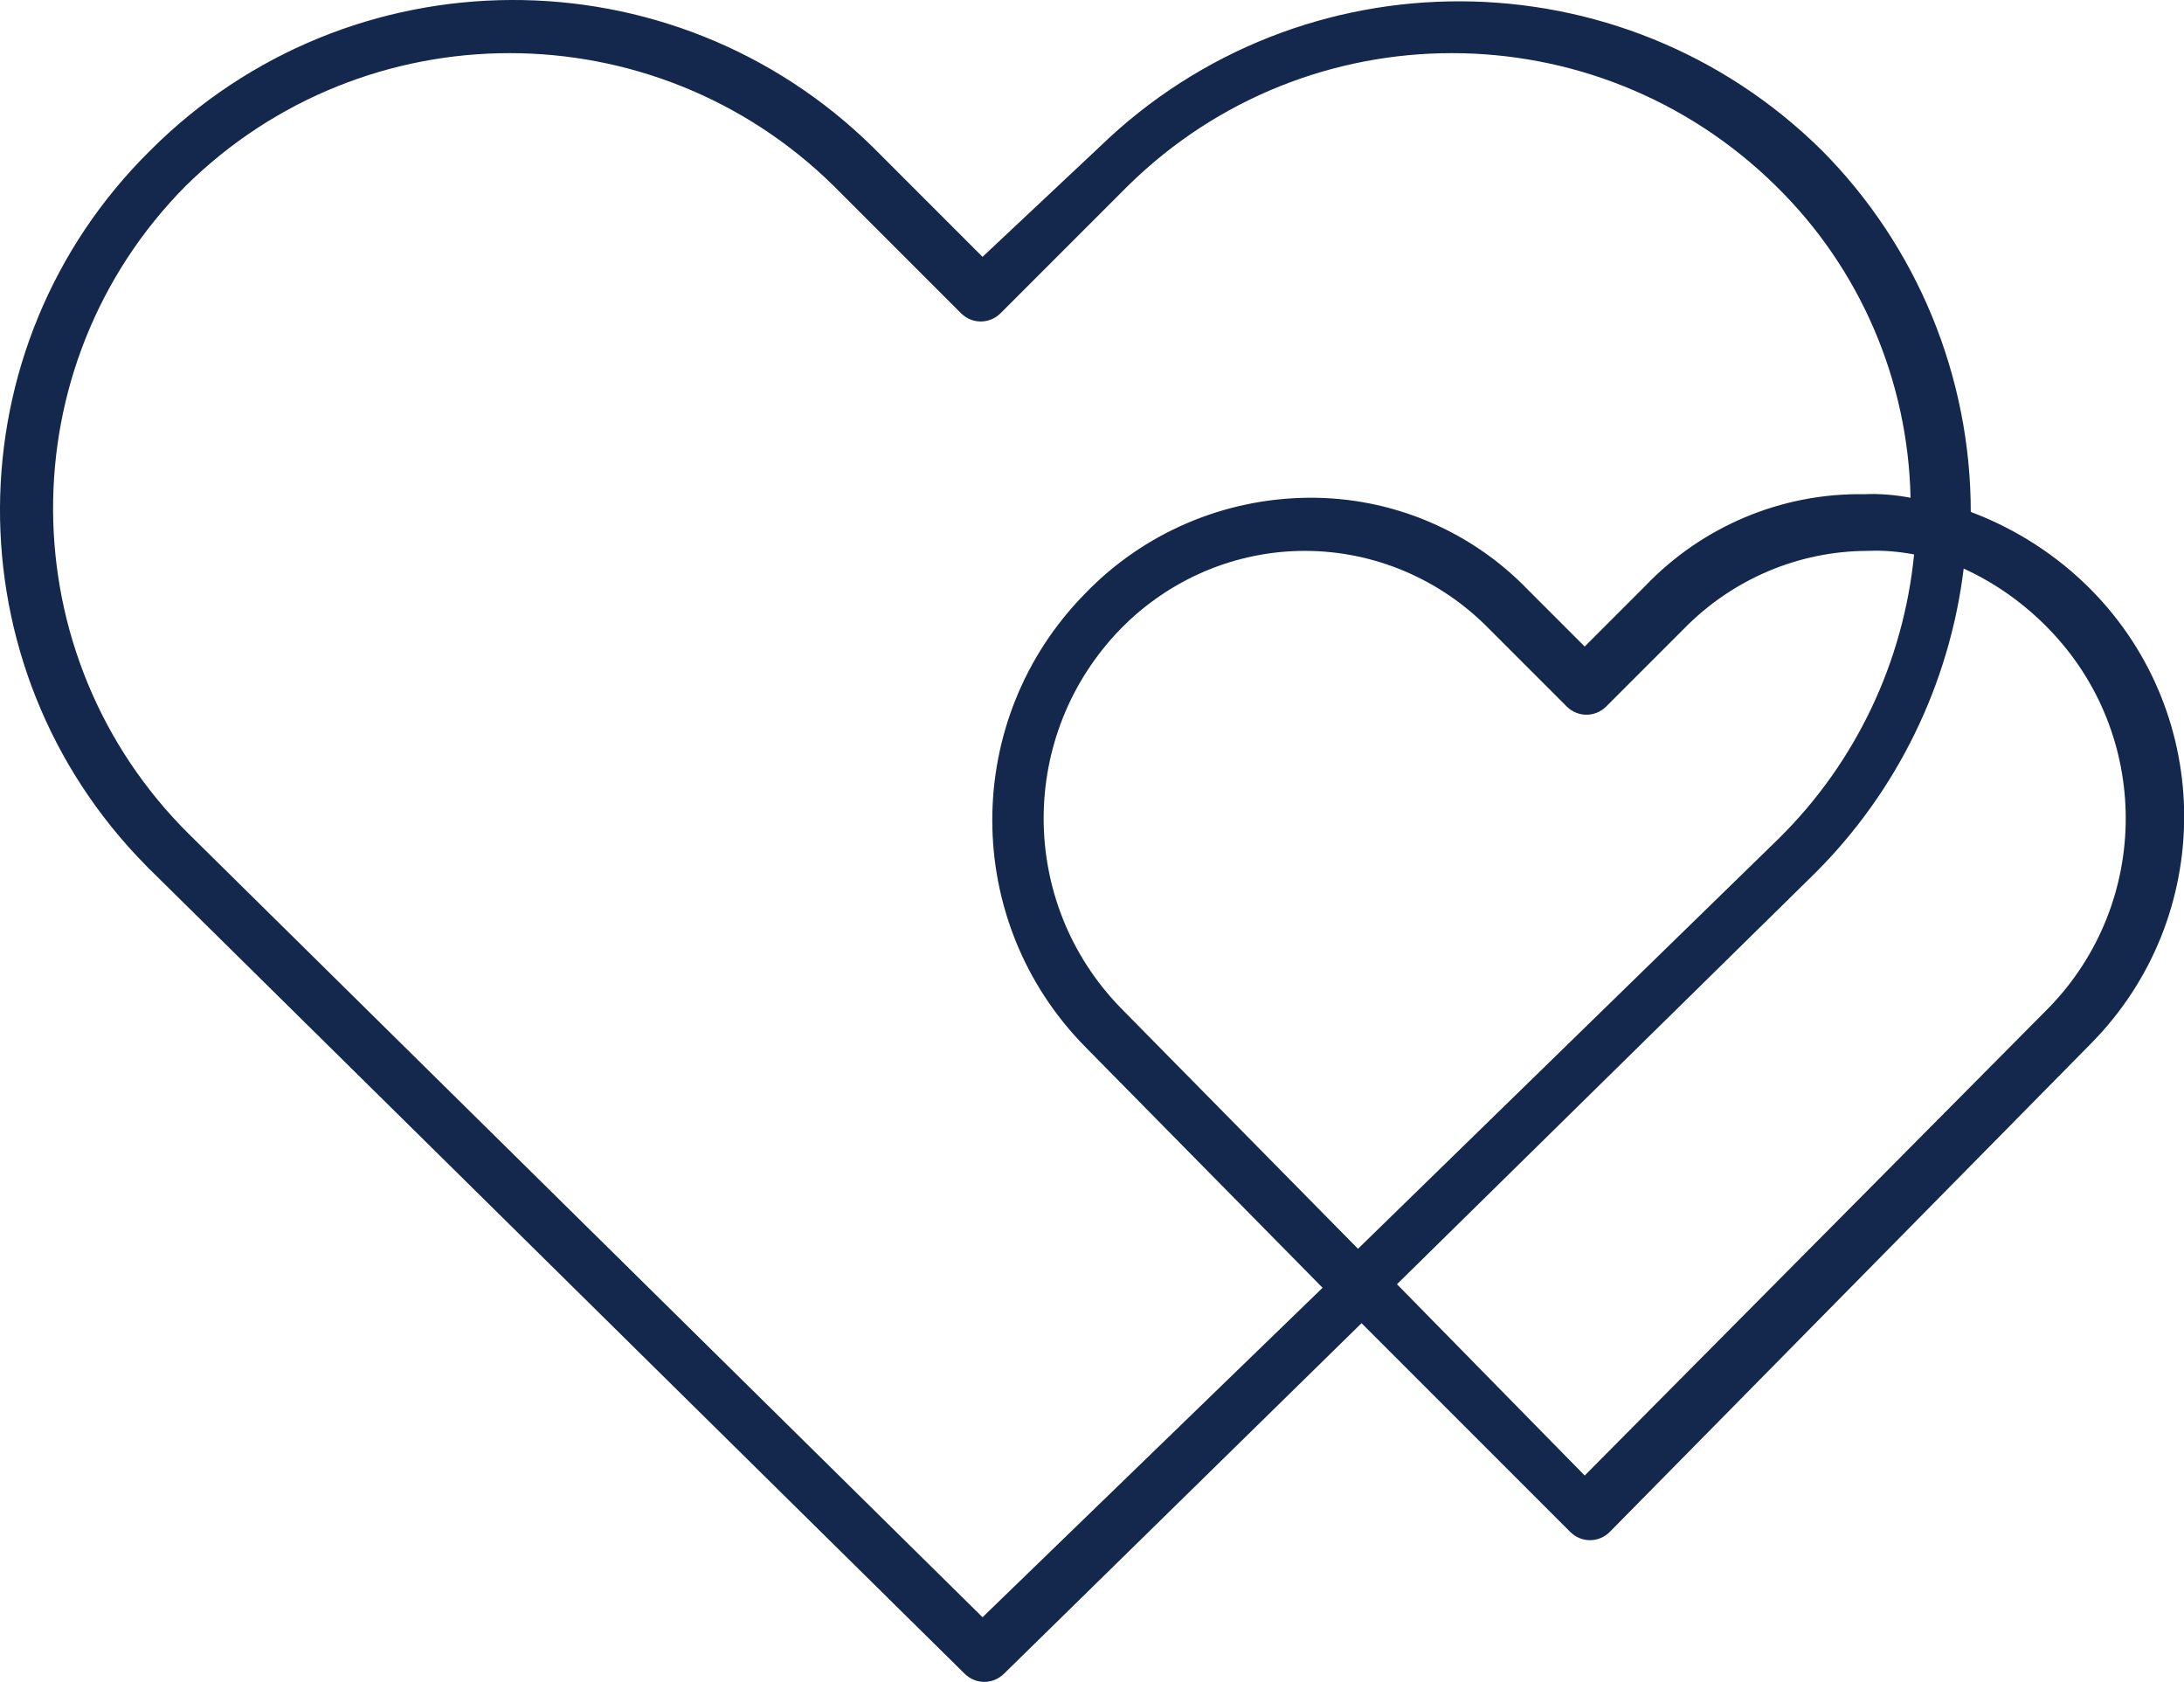
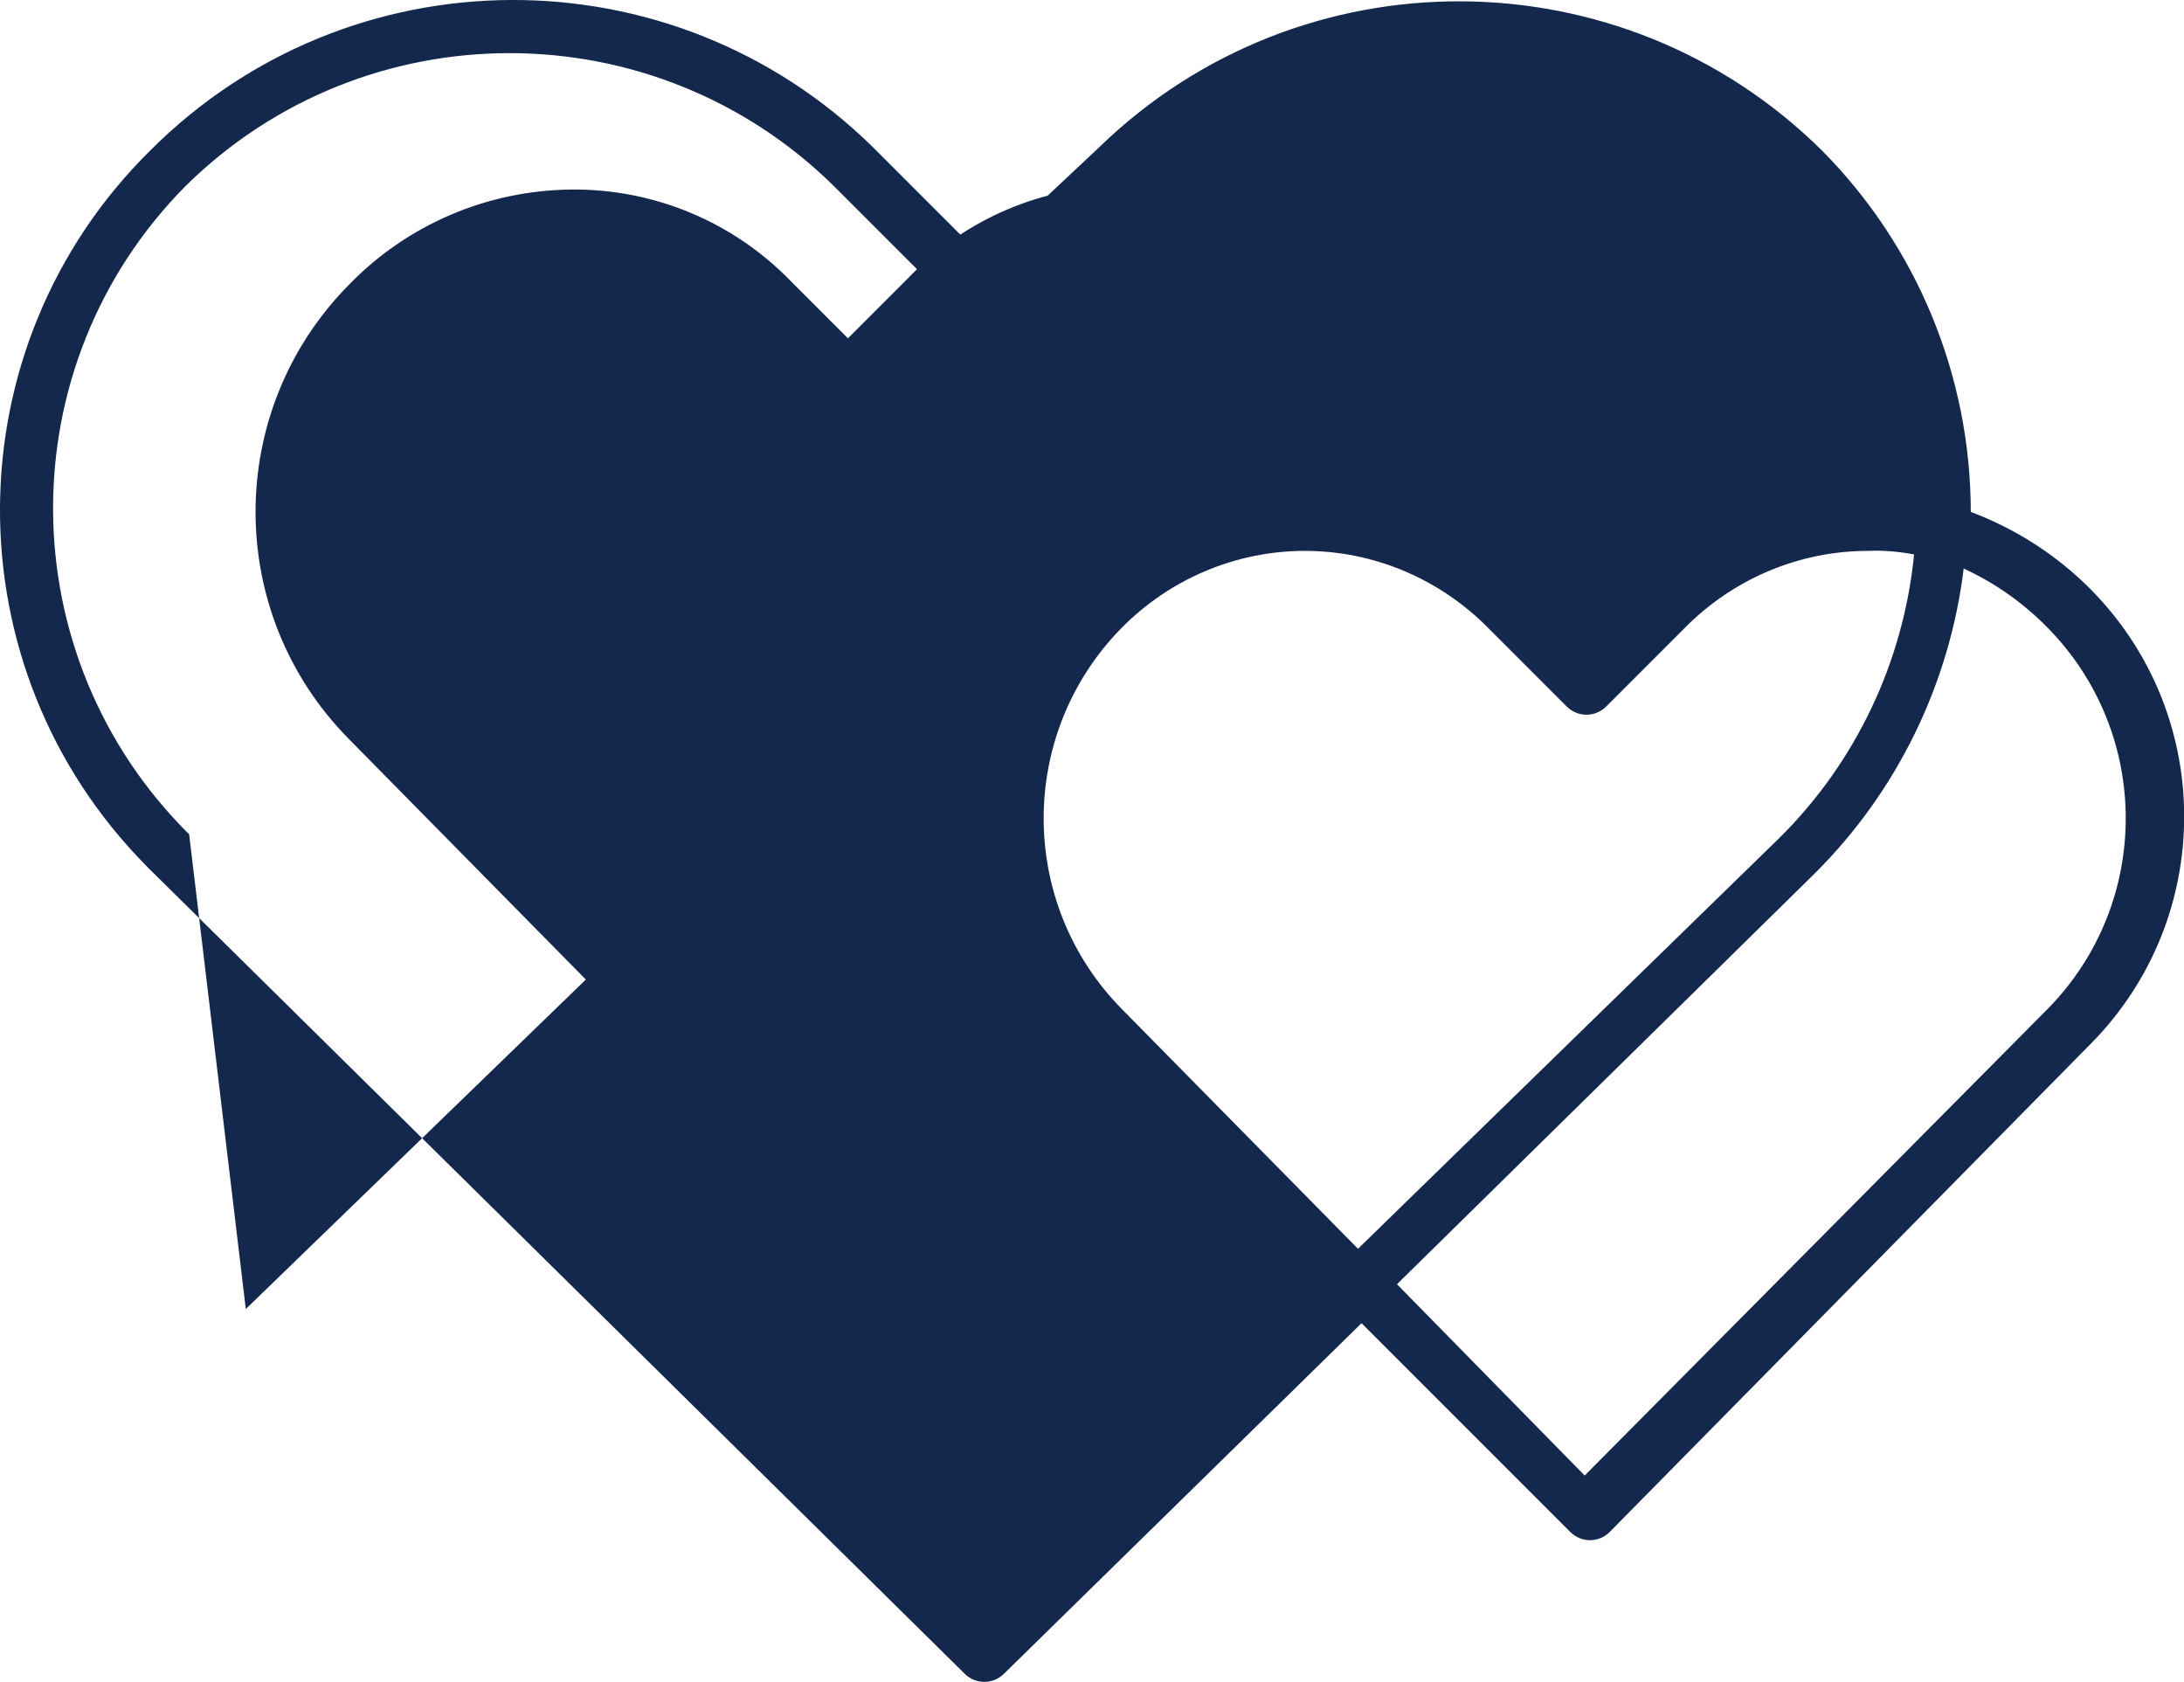
<svg xmlns="http://www.w3.org/2000/svg" id="Layer_1" data-name="Layer 1" width="61.66" height="47.48" viewBox="0 0 61.66 47.48">
-   <path id="icon_heart_emotion_2" data-name="icon heart emotion 2" d="M27.24,47.25c.31,.3,.79,.3,1.1,0l10.1-9.9,5.9,5.9c.31,.3,.79,.3,1.1,0h0l13.6-13.8c3.5-3.55,3.5-9.25,0-12.8-.96-.97-2.12-1.72-3.4-2.2h0c0-3.82-1.51-7.49-4.2-10.2-5.64-5.58-14.71-5.62-20.4-.1l-3.3,3.1-3.1-3.1c-5.67-5.57-14.78-5.53-20.4,.1-5.61,5.54-5.66,14.58-.11,20.19,.04,.04,.07,.08,.11,.11l.1,.1,22.9,22.6Zm4.4-18.8c-2.9-2.98-2.9-7.72,0-10.7,1.37-1.4,3.24-2.2,5.2-2.2h0c1.96,0,3.83,.8,5.2,2.2l2.2,2.2c.31,.3,.79,.3,1.1,0l2.2-2.2c1.37-1.4,3.24-2.2,5.2-2.2h0c.44-.02,.87,.02,1.3,.1-.3,3.03-1.64,5.86-3.8,8l-11.9,11.6-6.7-6.8Zm26.2-10.7c2.9,2.98,2.9,7.72,0,10.7l-13.1,13.2-5.3-5.4,11.8-11.6c2.32-2.31,3.8-5.34,4.2-8.6,.9,.41,1.71,.99,2.4,1.7ZM5.24,5.25C10.31,.25,18.46,.25,23.54,5.25l3.6,3.6c.31,.3,.79,.3,1.1,0l3.6-3.6c5.08-5,13.22-5,18.3,0,2.37,2.32,3.73,5.48,3.8,8.8-.43-.08-.86-.12-1.3-.1h0c-2.34-.04-4.59,.91-6.2,2.6l-1.7,1.7-1.6-1.6c-1.62-1.68-3.86-2.62-6.2-2.6h0c-2.38,.02-4.65,.99-6.3,2.7-3.5,3.55-3.5,9.25,0,12.8l6.7,6.8-9.6,9.3L5.34,23.55C.26,18.52,.21,10.33,5.24,5.25Z" style="fill: #13284c;" />
+   <path id="icon_heart_emotion_2" data-name="icon heart emotion 2" d="M27.24,47.25c.31,.3,.79,.3,1.1,0l10.1-9.9,5.9,5.9c.31,.3,.79,.3,1.1,0h0l13.6-13.8c3.5-3.55,3.5-9.25,0-12.8-.96-.97-2.12-1.72-3.4-2.2h0c0-3.82-1.51-7.49-4.2-10.2-5.64-5.58-14.71-5.62-20.4-.1l-3.3,3.1-3.1-3.1c-5.67-5.57-14.78-5.53-20.4,.1-5.61,5.54-5.66,14.58-.11,20.19,.04,.04,.07,.08,.11,.11l.1,.1,22.9,22.6Zm4.4-18.8c-2.9-2.98-2.9-7.72,0-10.7,1.37-1.4,3.24-2.2,5.2-2.2h0c1.96,0,3.83,.8,5.2,2.2l2.2,2.2c.31,.3,.79,.3,1.1,0l2.2-2.2c1.37-1.4,3.24-2.2,5.2-2.2h0c.44-.02,.87,.02,1.3,.1-.3,3.03-1.64,5.86-3.8,8l-11.9,11.6-6.7-6.8Zm26.2-10.7c2.9,2.98,2.9,7.72,0,10.7l-13.1,13.2-5.3-5.4,11.8-11.6c2.32-2.31,3.8-5.34,4.2-8.6,.9,.41,1.71,.99,2.4,1.7ZM5.24,5.25C10.31,.25,18.46,.25,23.54,5.25l3.6,3.6c.31,.3,.79,.3,1.1,0l3.6-3.6h0c-2.34-.04-4.59,.91-6.2,2.6l-1.7,1.7-1.6-1.6c-1.62-1.68-3.86-2.62-6.2-2.6h0c-2.38,.02-4.65,.99-6.3,2.7-3.5,3.55-3.5,9.25,0,12.8l6.7,6.8-9.6,9.3L5.34,23.55C.26,18.52,.21,10.33,5.24,5.25Z" style="fill: #13284c;" />
</svg>